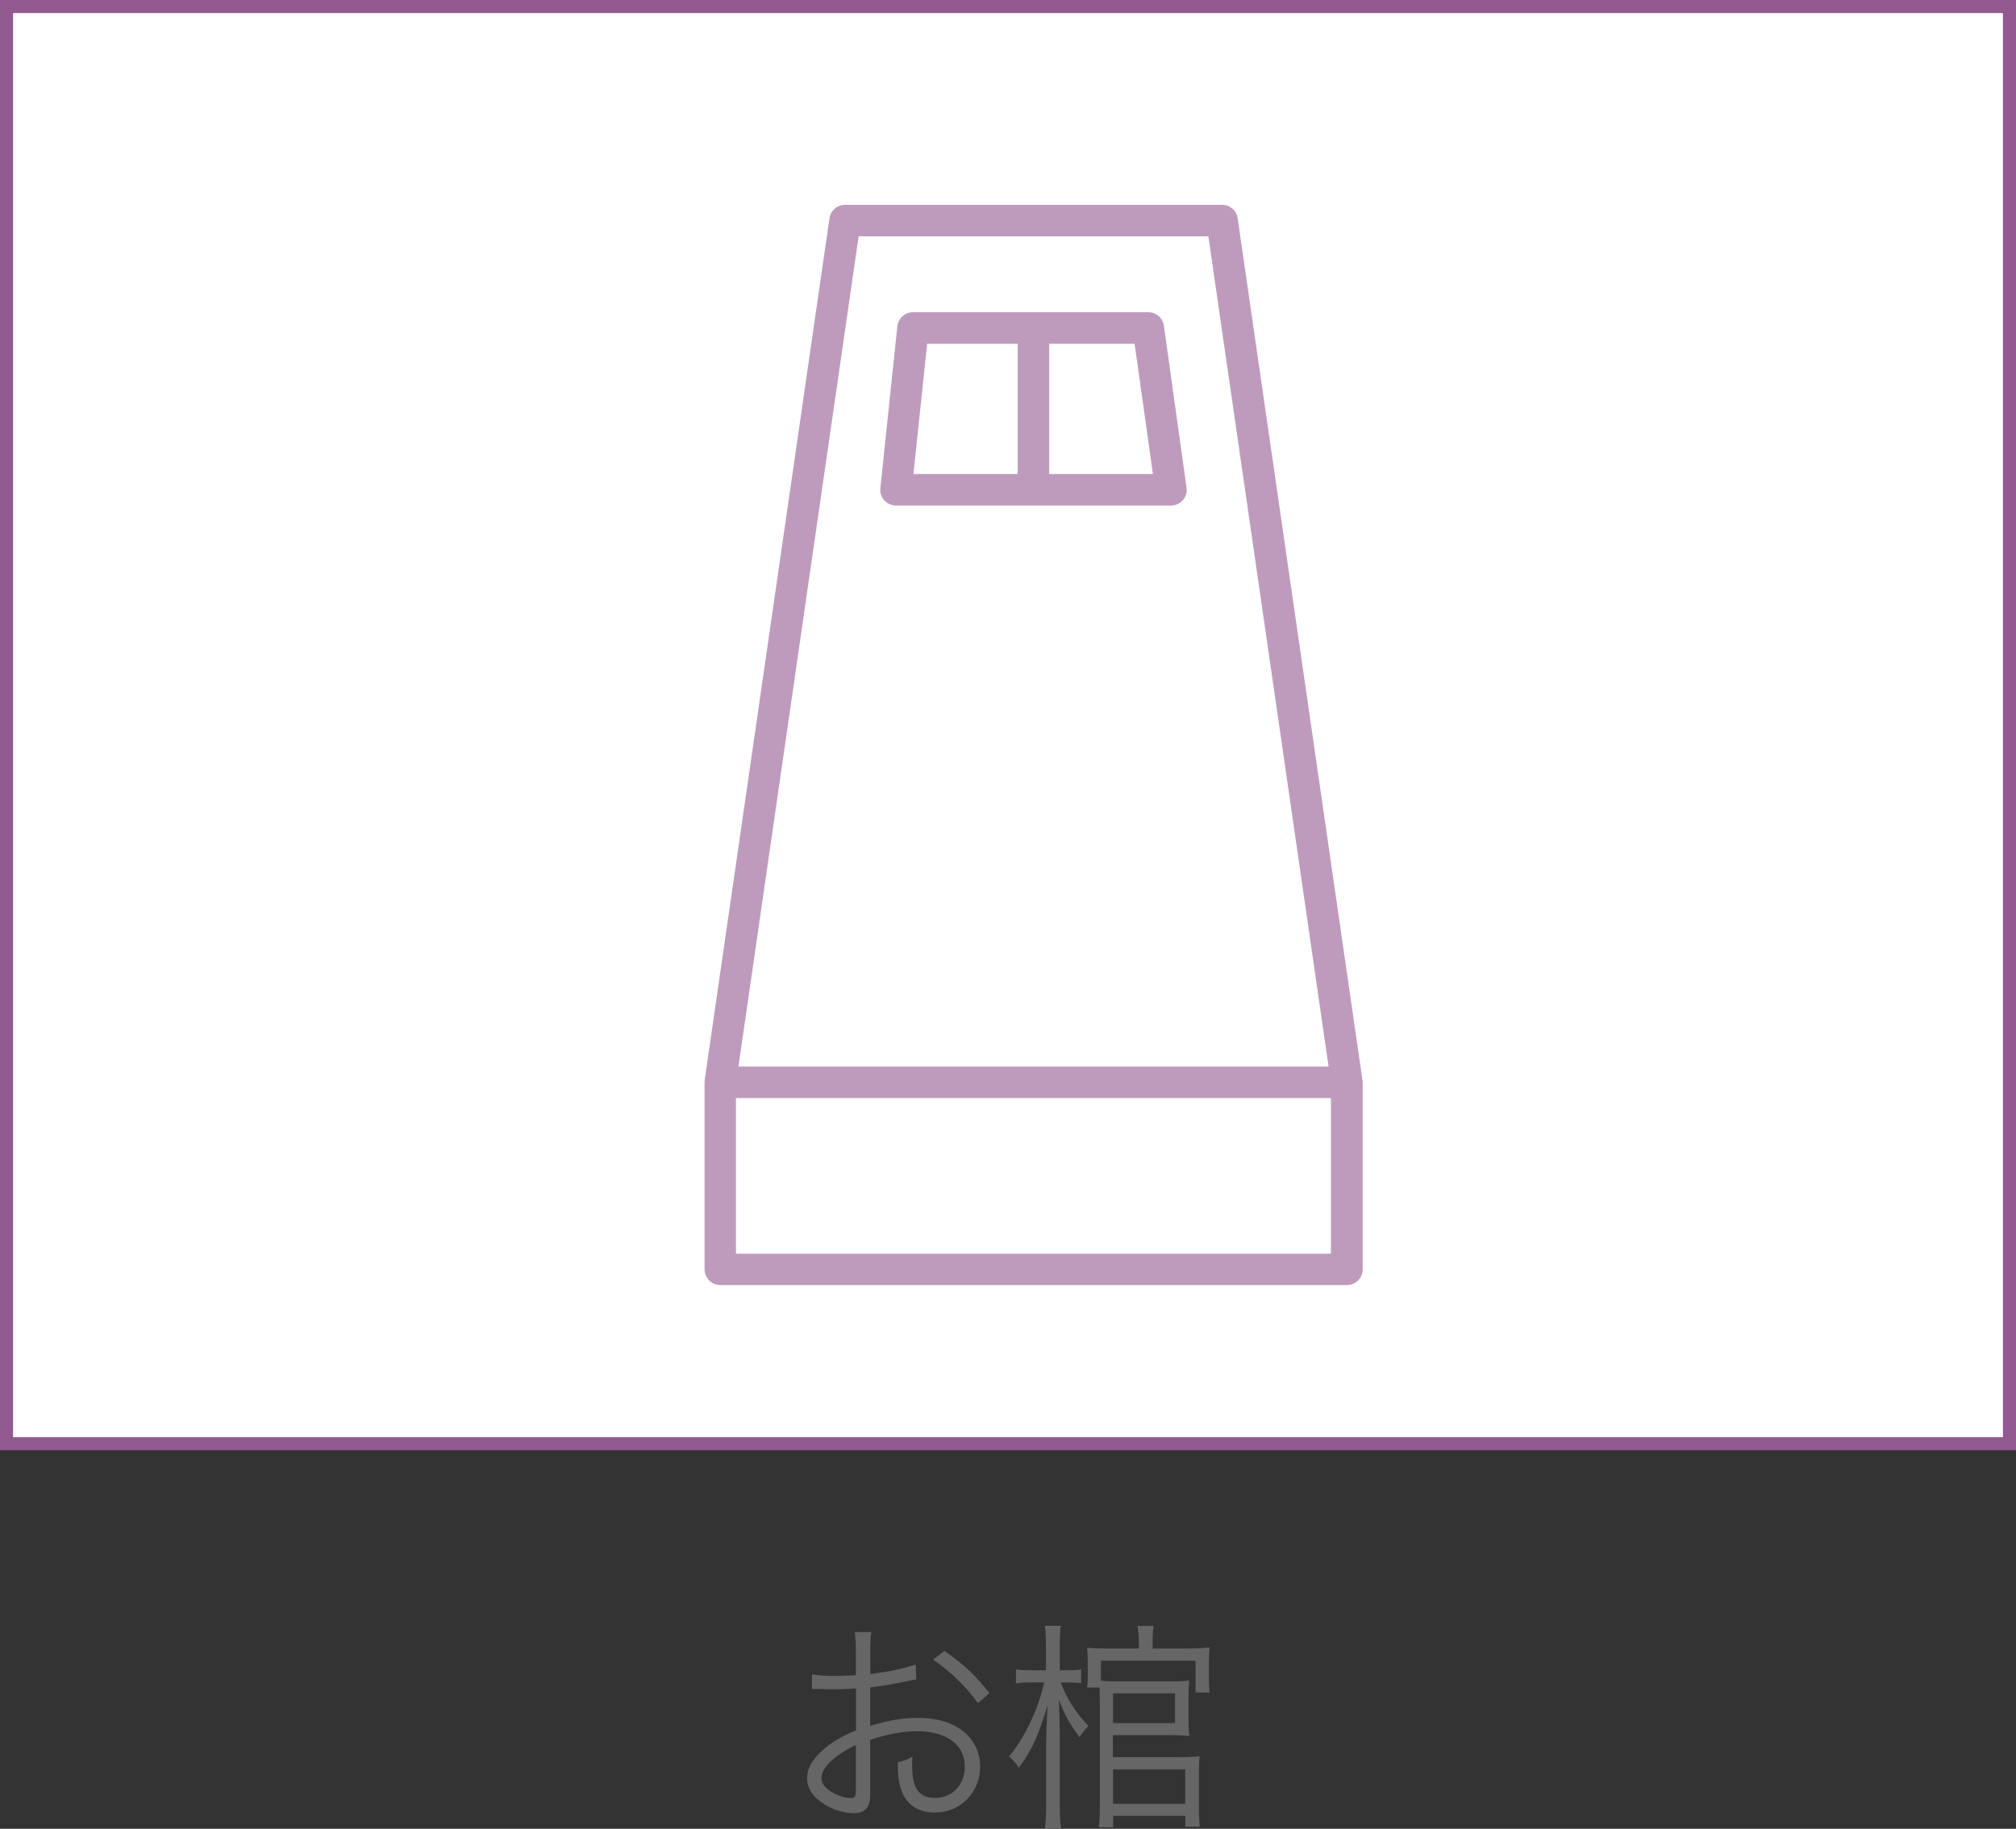
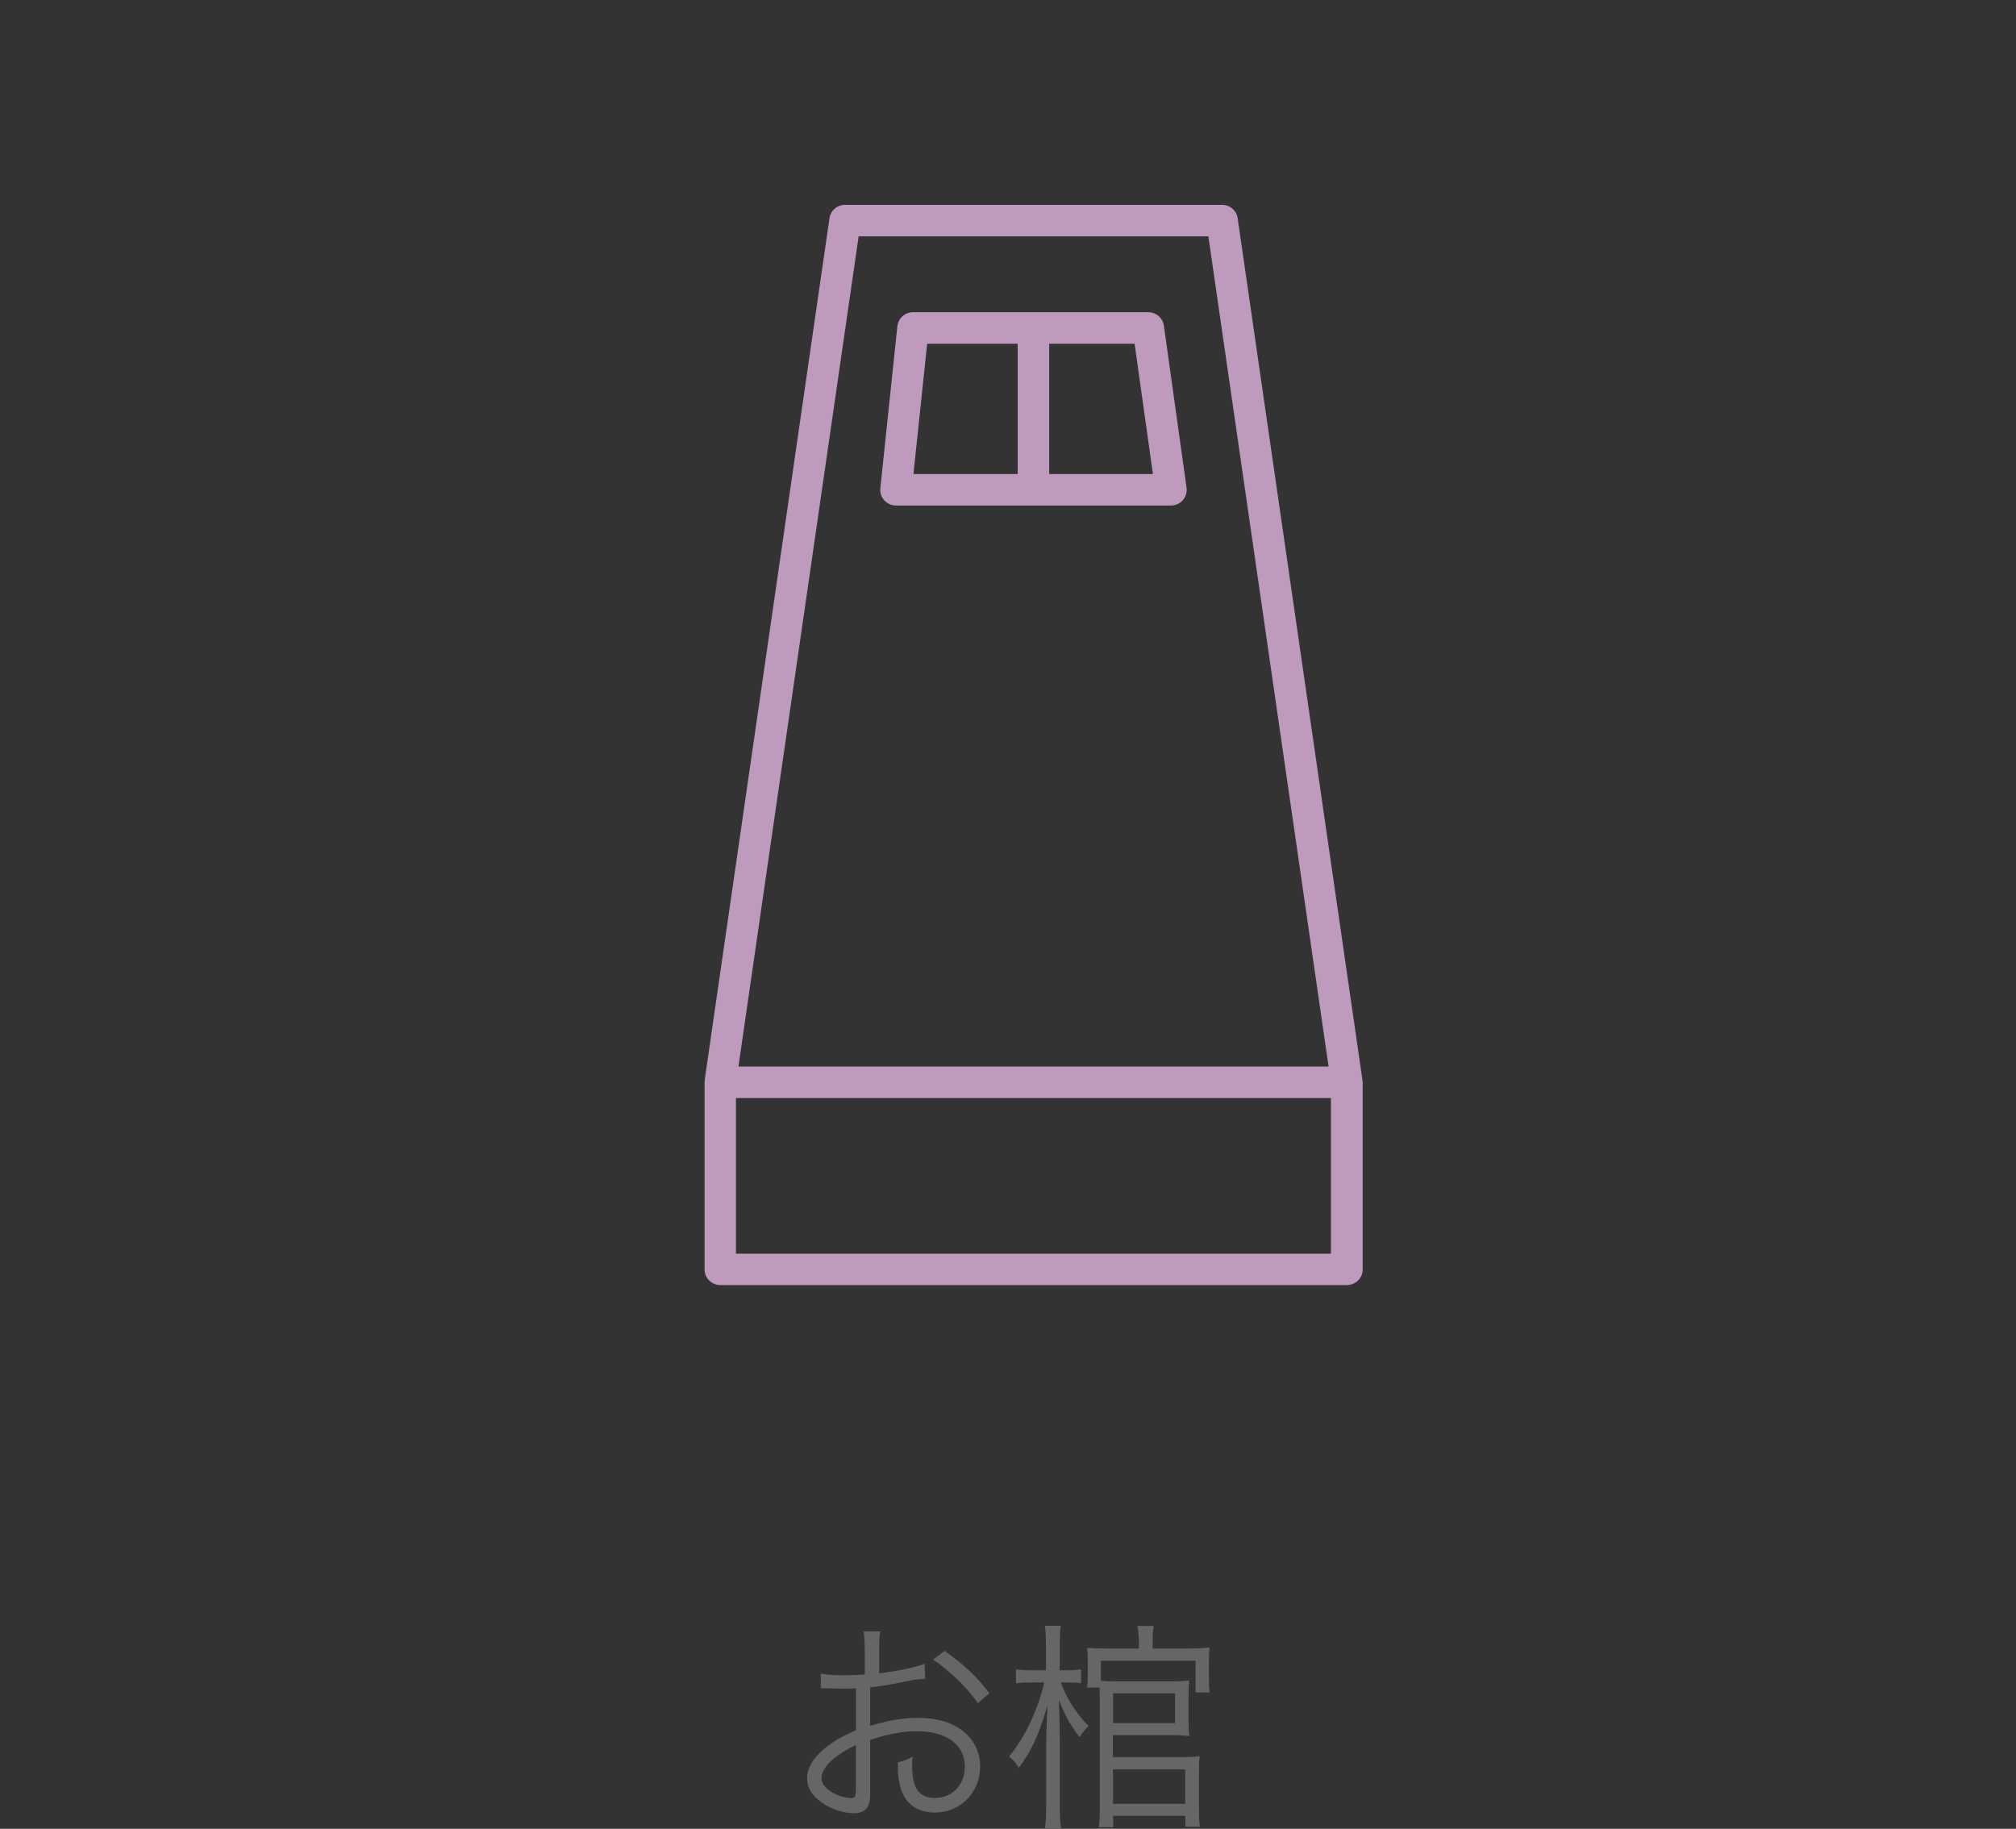
<svg xmlns="http://www.w3.org/2000/svg" id="_レイヤー_2" viewBox="0 0 154.14 139.82">
  <rect x="0" y="0" width="154.14" height="139.82" fill="#333333" stroke="none" />
  <defs>
    <style>.cls-1{fill:#fff;stroke:#935991;}.cls-2{fill:#be9bbd;}.cls-3{fill:#666;}</style>
  </defs>
  <g id="_文字">
-     <rect class="cls-1" x=".5" y=".5" width="153.14" height="109.88" />
    <g>
-       <path class="cls-3" d="M70.05,128.4c-.2,.03-.27,.05-.51,.1-1.39,.29-2.21,.42-3.01,.51v2.94c1.48-.44,2.52-.61,3.65-.61,1.21,0,2.23,.24,3.01,.71,1.12,.66,1.75,1.75,1.75,3.01,0,1.99-1.51,3.52-3.47,3.52-1.34,0-2.29-.7-2.62-1.92-.15-.56-.22-1.07-.2-1.92,.53-.14,.7-.2,1.12-.44-.03,.31-.03,.46-.03,.66,0,1.77,.51,2.5,1.75,2.5,1.33,0,2.28-1,2.28-2.4,0-1.67-1.41-2.7-3.64-2.7-1.09,0-2.18,.2-3.6,.66v4.25c0,.92-.41,1.36-1.24,1.36-.95,0-2.06-.42-2.8-1.09-.53-.46-.78-.99-.78-1.6,0-.75,.42-1.48,1.34-2.26,.63-.53,1.33-.93,2.4-1.39v-3.21q-.15,.02-.68,.05c-.31,.02-.59,.02-1.09,.02-.25,0-.71,0-.9-.02h-.7v-1.12c.49,.08,.97,.12,1.73,.12,.46,0,1.12-.02,1.63-.05v-1.68c0-.68-.02-1.1-.08-1.62h1.26c-.07,.48-.08,.8-.08,1.58v1.63c1.46-.19,2.53-.41,3.47-.73l.05,1.14Zm-4.61,5.01c-1.68,.82-2.63,1.73-2.63,2.55,0,.36,.24,.7,.73,1.02,.46,.29,1.07,.49,1.51,.49,.34,0,.39-.1,.39-.83v-3.23Zm9.33-3.2c-.9-1.26-2.11-2.43-3.43-3.33l.88-.66c1.56,1.1,2.41,1.92,3.43,3.23l-.88,.76Z" />
+       <path class="cls-3" d="M70.05,128.4c-.2,.03-.27,.05-.51,.1-1.39,.29-2.21,.42-3.01,.51v2.94c1.48-.44,2.52-.61,3.65-.61,1.21,0,2.23,.24,3.01,.71,1.12,.66,1.75,1.75,1.75,3.01,0,1.99-1.51,3.52-3.47,3.52-1.34,0-2.29-.7-2.62-1.92-.15-.56-.22-1.07-.2-1.92,.53-.14,.7-.2,1.12-.44-.03,.31-.03,.46-.03,.66,0,1.77,.51,2.5,1.75,2.5,1.33,0,2.28-1,2.28-2.4,0-1.67-1.41-2.7-3.64-2.7-1.09,0-2.18,.2-3.6,.66v4.25c0,.92-.41,1.36-1.24,1.36-.95,0-2.06-.42-2.8-1.09-.53-.46-.78-.99-.78-1.6,0-.75,.42-1.48,1.34-2.26,.63-.53,1.33-.93,2.4-1.39v-3.21c-.31,.02-.59,.02-1.09,.02-.25,0-.71,0-.9-.02h-.7v-1.12c.49,.08,.97,.12,1.73,.12,.46,0,1.12-.02,1.63-.05v-1.68c0-.68-.02-1.1-.08-1.62h1.26c-.07,.48-.08,.8-.08,1.58v1.63c1.46-.19,2.53-.41,3.47-.73l.05,1.14Zm-4.61,5.01c-1.68,.82-2.63,1.73-2.63,2.55,0,.36,.24,.7,.73,1.02,.46,.29,1.07,.49,1.51,.49,.34,0,.39-.1,.39-.83v-3.23Zm9.33-3.2c-.9-1.26-2.11-2.43-3.43-3.33l.88-.66c1.56,1.1,2.41,1.92,3.43,3.23l-.88,.76Z" />
      <path class="cls-3" d="M81.1,128.63c.46,1.22,1.1,2.26,2.12,3.33-.29,.31-.46,.51-.68,.85-.73-.97-1.12-1.65-1.58-2.86,.03,.82,.07,2.26,.07,2.84v5.05c0,.92,.02,1.5,.1,1.97h-1.24c.07-.51,.1-1.05,.1-1.97v-4.64c0-.39,.03-1.33,.1-2.8-.73,2.4-1.19,3.38-2.19,4.76-.24-.37-.41-.58-.75-.87,1.19-1.41,2.21-3.55,2.69-5.66h-.95c-.51,0-.9,.02-1.21,.07v-1.07c.34,.05,.65,.07,1.22,.07h1.07v-1.65c0-.97-.02-1.34-.08-1.75h1.22c-.07,.41-.08,.92-.08,1.73v1.67h.54c.51,0,.77-.02,1.09-.07v1.05c-.32-.03-.68-.05-1.07-.05h-.49Zm5.97-3.13c0-.43-.03-.77-.1-1.19h1.24c-.07,.37-.08,.66-.08,1.19v.54h2.38c.75,0,1.41-.03,1.97-.08-.03,.31-.05,.66-.05,1.14v1.26c0,.44,.02,.78,.05,1.04h-1.07v-2.43h-7.24v1.53c.36,.03,.73,.05,1.33,.05h3.91c.73,0,1.19-.02,1.51-.07-.03,.36-.05,.75-.05,1.31v1.68c0,.6,.02,.94,.07,1.26-.36-.05-.83-.07-1.5-.07h-4.35v1.68h5.15c.7,0,1.1-.02,1.48-.07-.05,.44-.05,.85-.05,1.45v2.43c0,.65,.02,1.16,.07,1.51h-1.11v-.83h-5.52v.87h-1.1c.05-.36,.08-.82,.08-1.55v-7.97c0-.53-.02-.73-.02-1.16h-.95c.03-.29,.05-.6,.05-1v-.99c0-.46-.02-.75-.05-1.04,.48,.03,.87,.05,1.63,.05h2.33v-.54Zm-1.97,6.24h4.74v-2.28h-4.74v2.28Zm0,6.17h5.52v-2.63h-5.52v2.63Z" />
    </g>
    <g>
      <path class="cls-2" d="M101.76,95.85H56.27v-11.9h45.49v11.9ZM65.65,18.07h26.74l9.19,63.47H56.46l9.19-63.47Zm38.52,64.58v-.08s-9.54-65.88-9.54-65.88c-.08-.59-.59-1.03-1.19-1.03h-28.83c-.6,0-1.11,.44-1.19,1.03l-9.54,65.88v.08s-.01,.09-.01,.09v14.31c0,.66,.54,1.2,1.21,1.2h47.9c.67,0,1.21-.54,1.21-1.2v-14.4Z" />
      <path class="cls-2" d="M80.22,36.24v-9.96h6.53l1.4,9.96h-7.92Zm-9.33-9.96h6.92v9.96h-7.97l1.05-9.96Zm18.1-1.37c-.08-.59-.59-1.04-1.19-1.04h-17.99c-.62,0-1.13,.47-1.2,1.08l-1.3,12.37c-.04,.34,.07,.68,.3,.93,.23,.25,.55,.4,.9,.4h21.02c.35,0,.68-.15,.91-.41,.23-.26,.33-.61,.28-.96l-1.73-12.37Z" />
    </g>
  </g>
</svg>